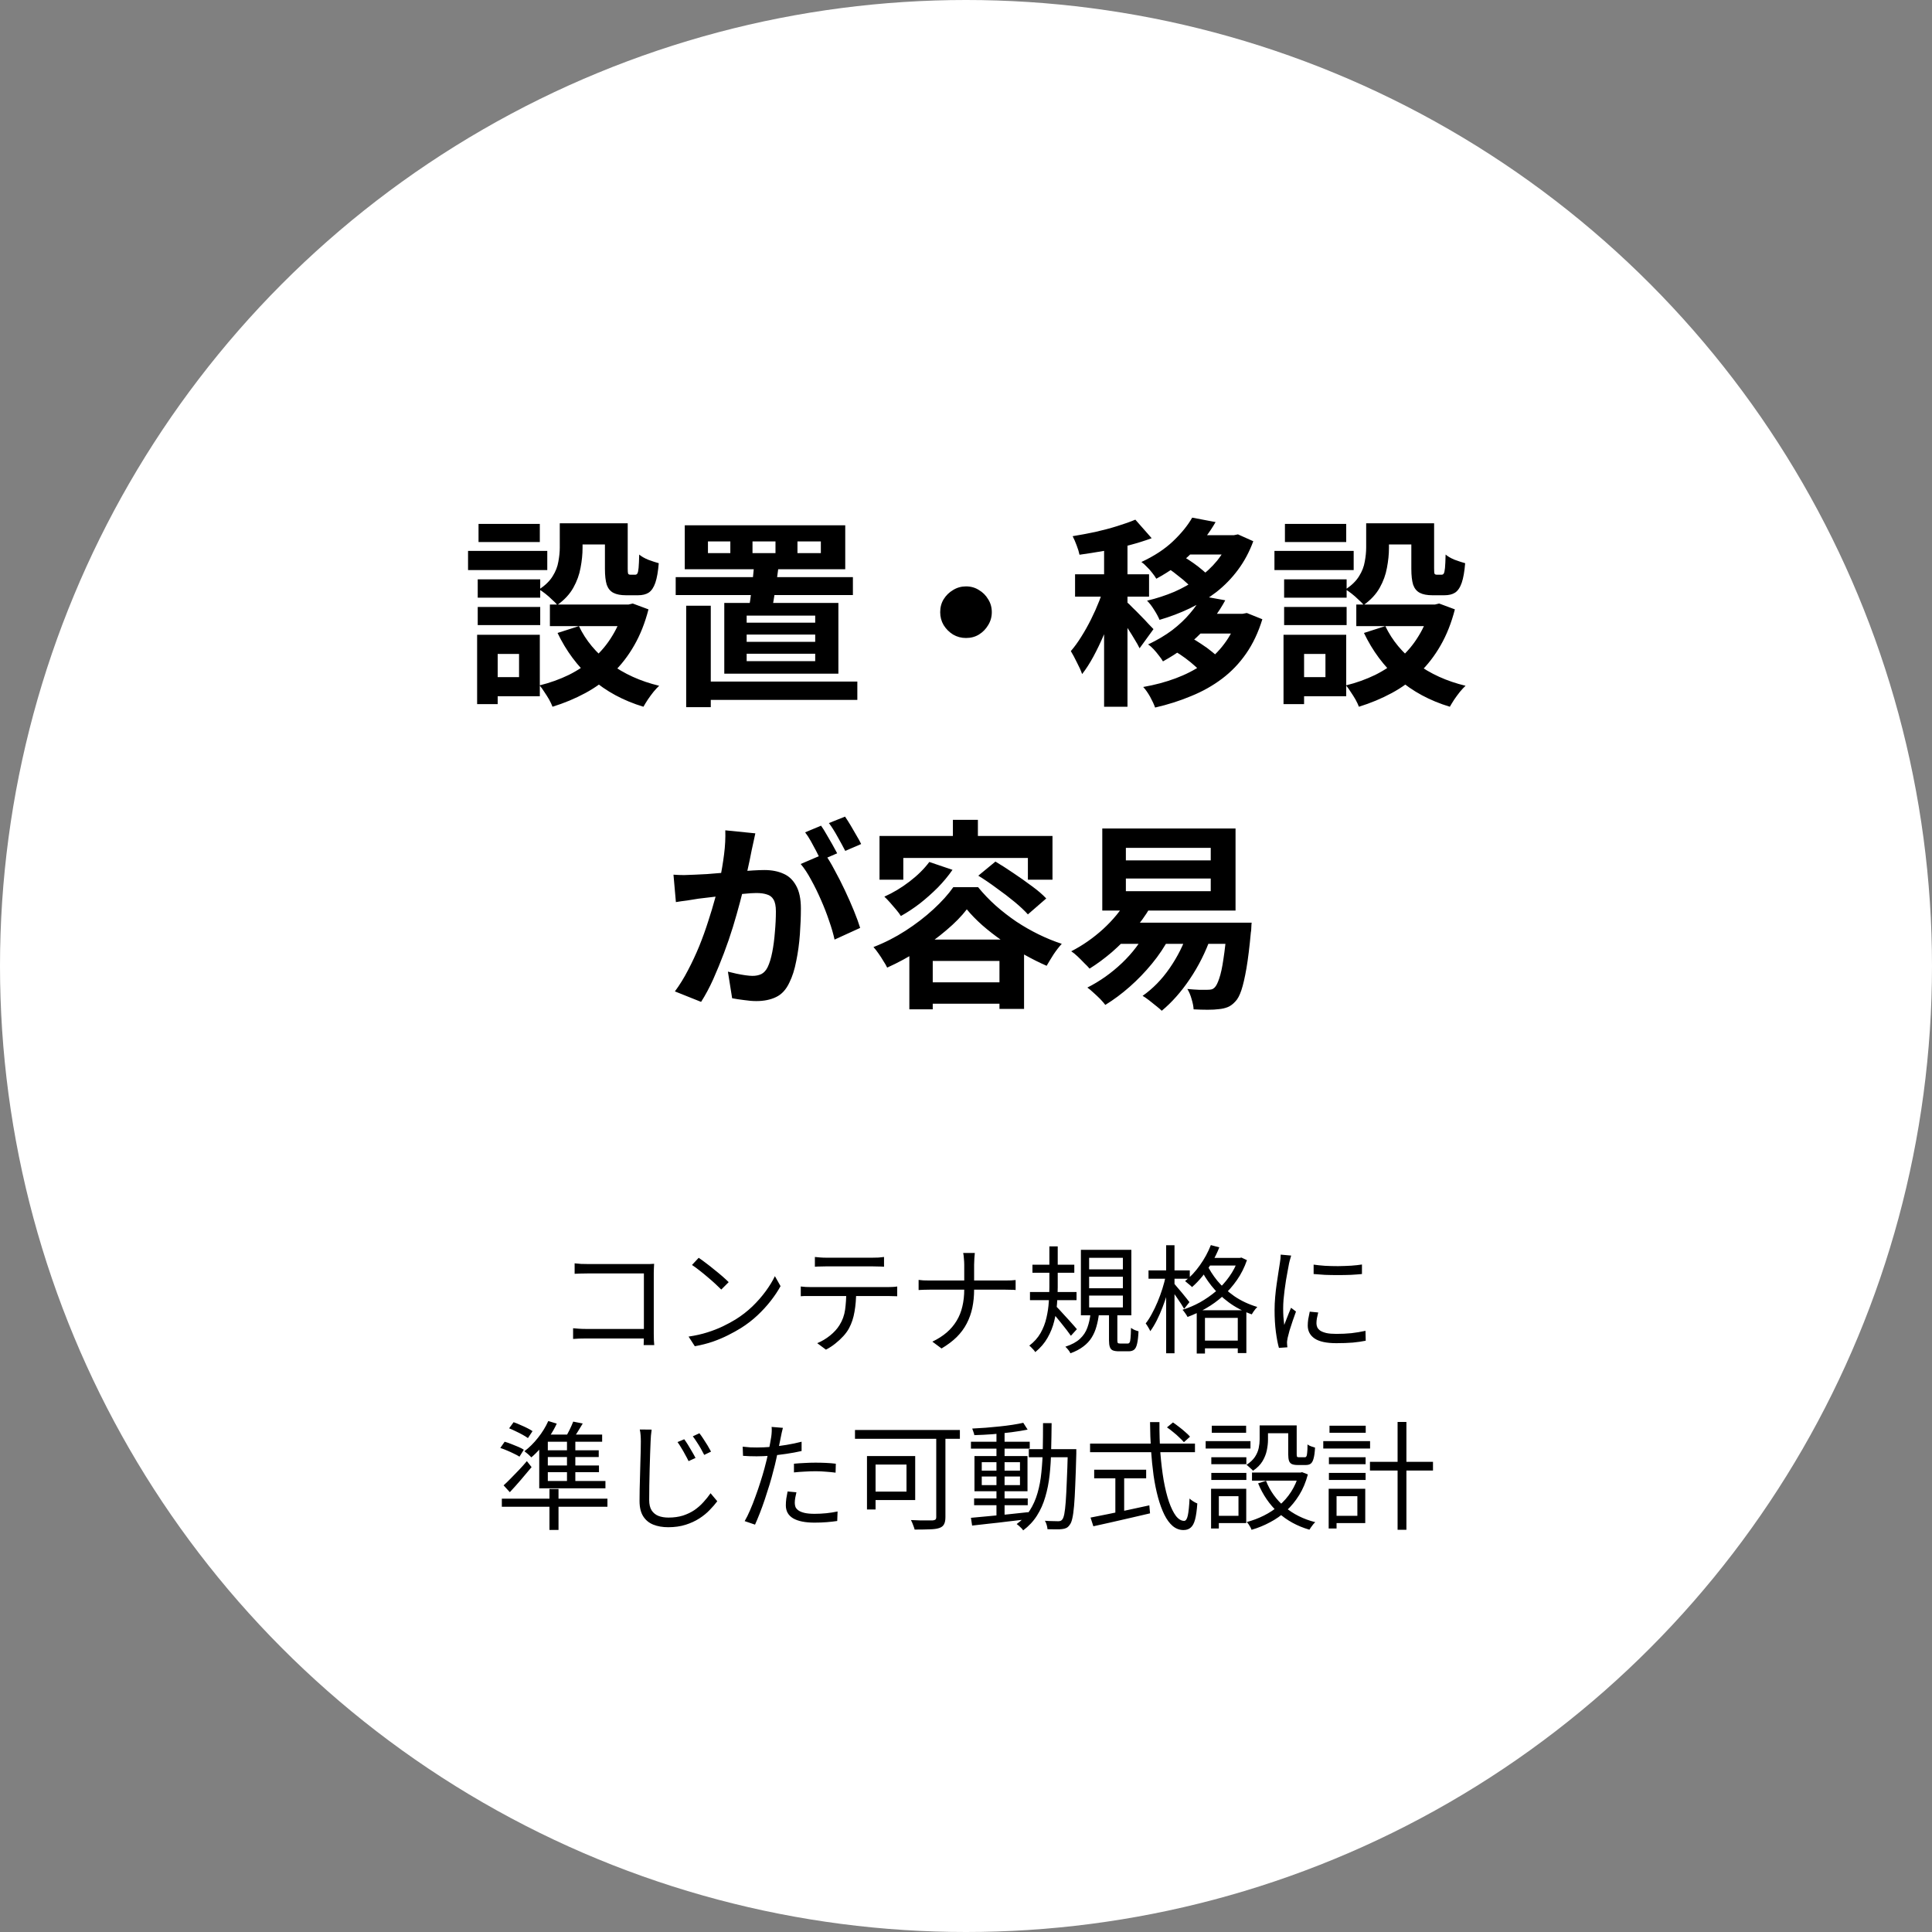
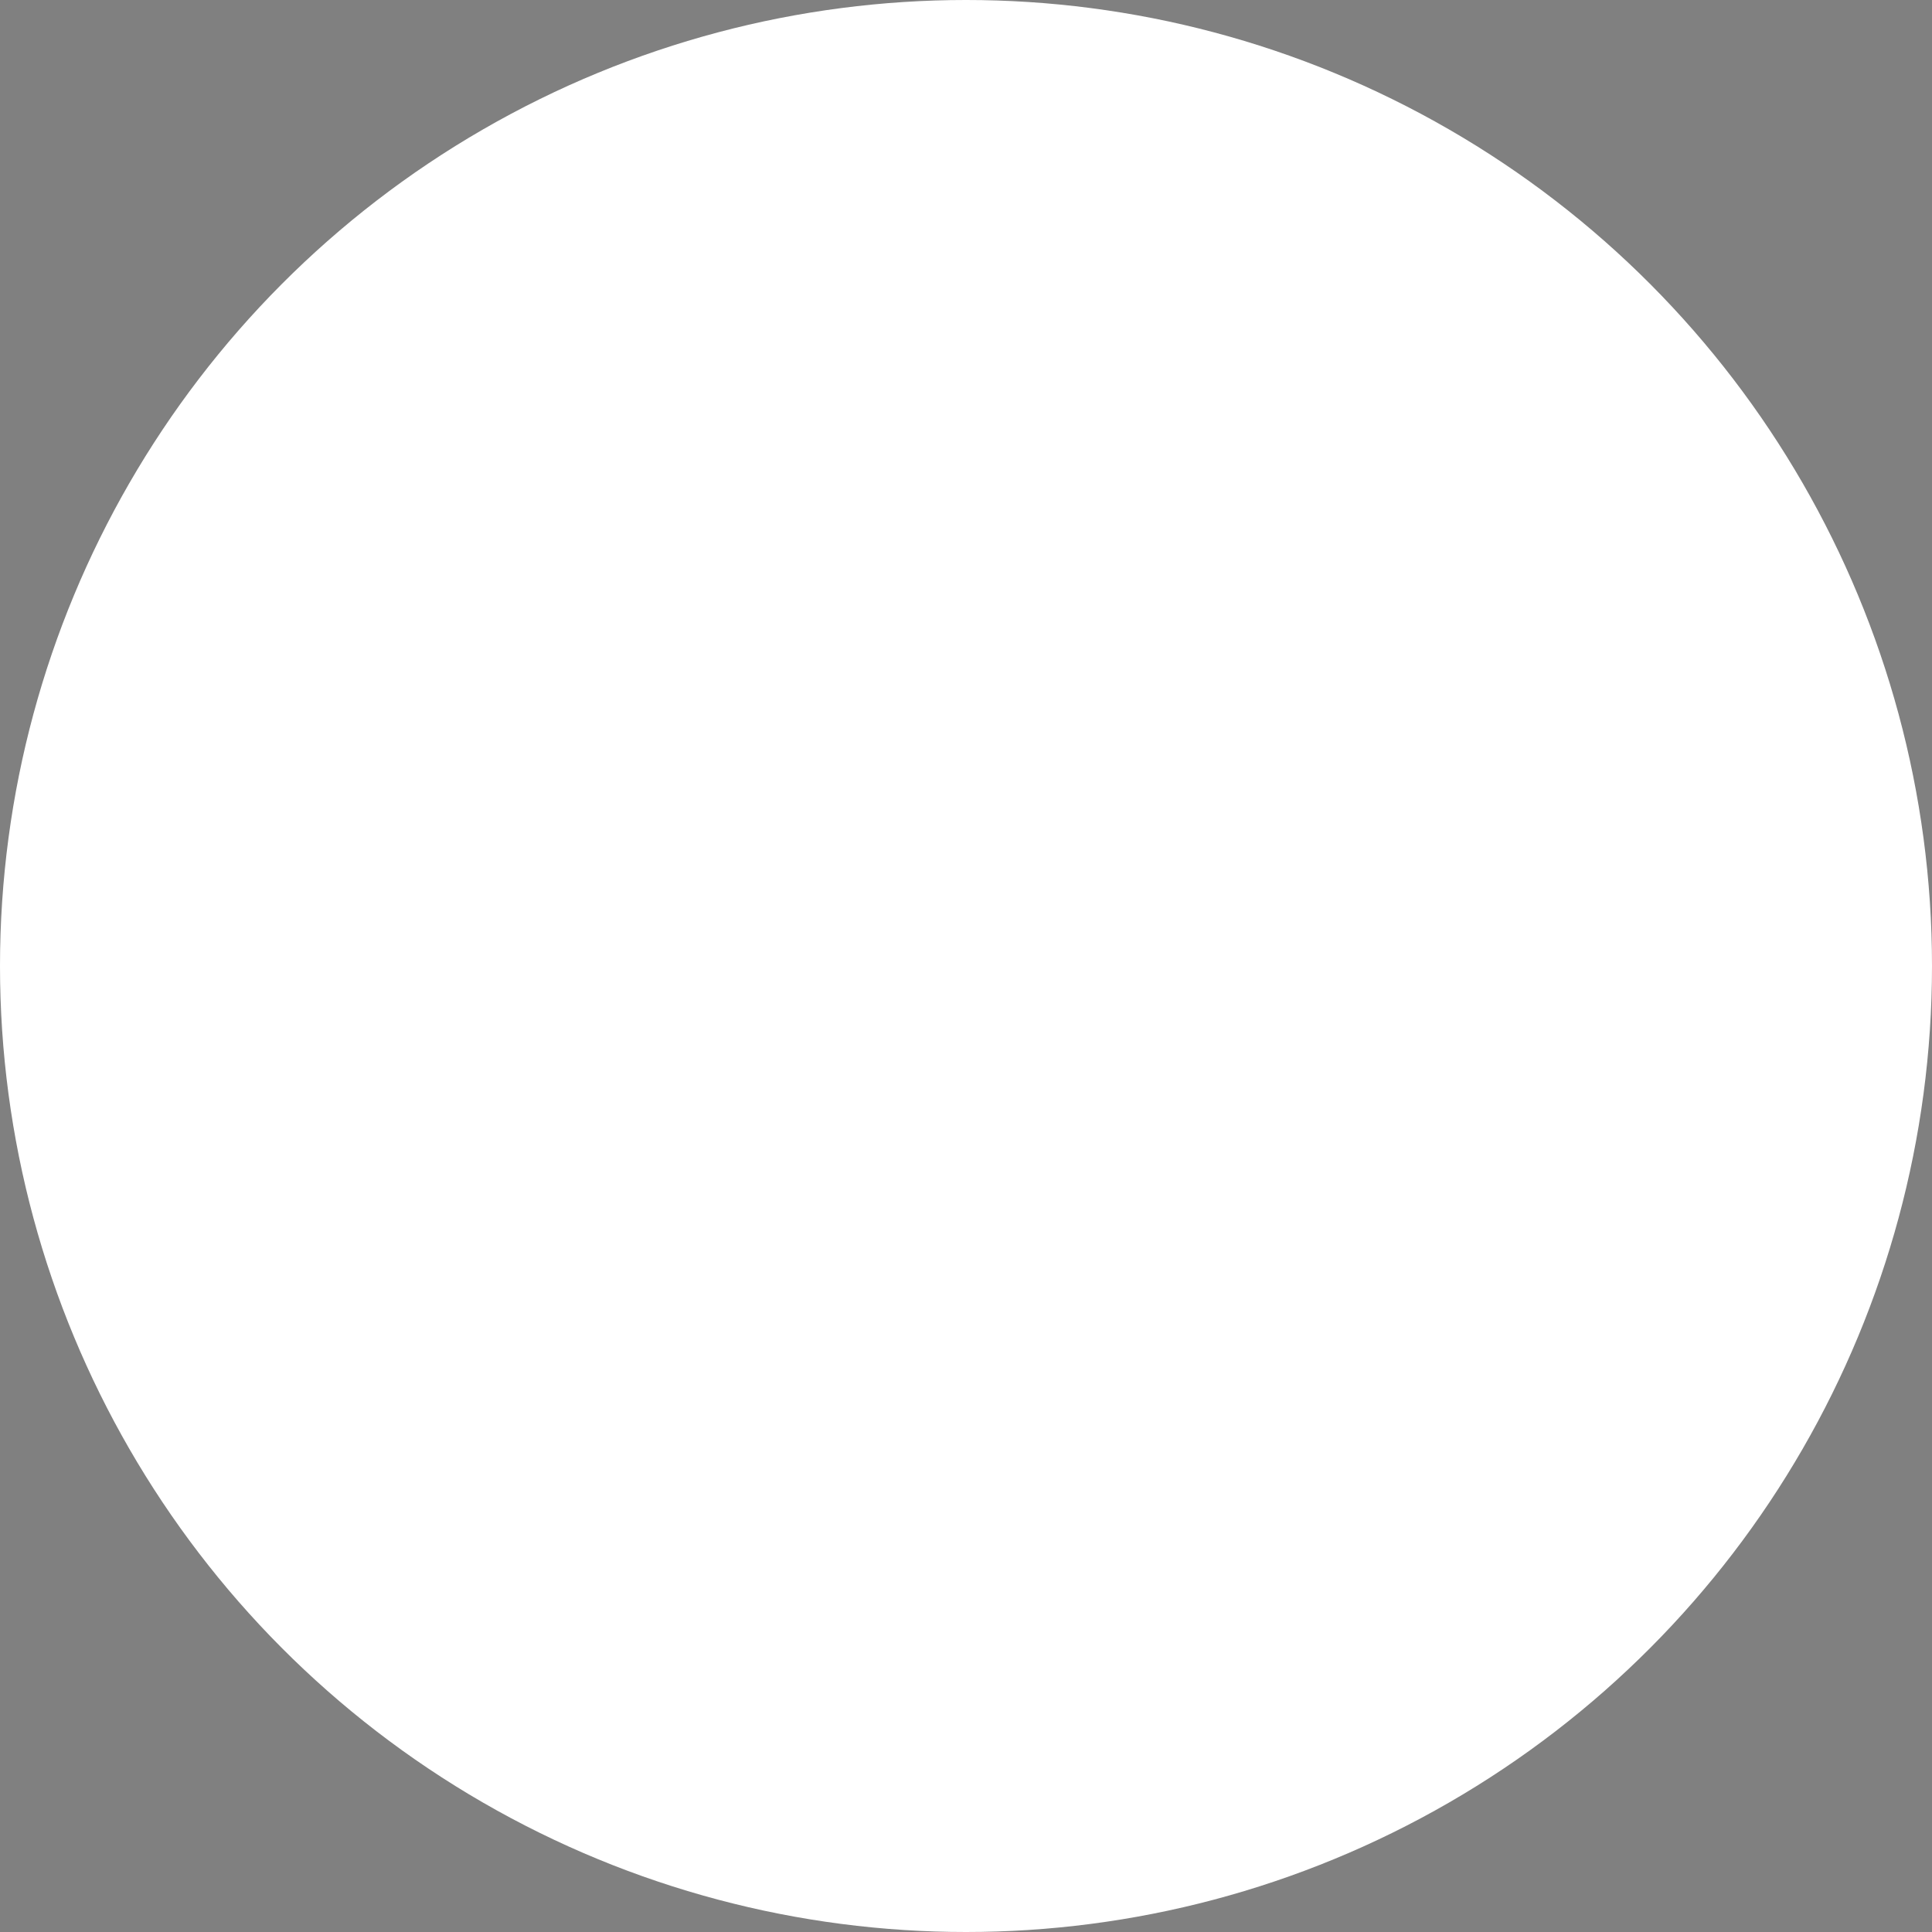
<svg xmlns="http://www.w3.org/2000/svg" width="230" height="230" viewBox="0 0 230 230" fill="none">
  <rect x="0" y="0" width="230" height="230" fill="#808080" stroke="none" />
  <circle cx="115" cy="115" r="115" fill="white" />
-   <path d="M66.64 62.296H69.352V65.224C69.352 65.976 69.272 66.768 69.112 67.6C68.968 68.416 68.68 69.208 68.248 69.976C67.816 70.744 67.184 71.424 66.352 72.016C66.208 71.84 66 71.632 65.728 71.392C65.472 71.136 65.2 70.896 64.912 70.672C64.624 70.448 64.384 70.28 64.192 70.168C64.928 69.672 65.464 69.144 65.8 68.584C66.152 68.024 66.376 67.448 66.472 66.856C66.584 66.264 66.64 65.704 66.64 65.176V62.296ZM72.016 62.296H74.728V67.696C74.728 68.016 74.744 68.216 74.776 68.296C74.824 68.376 74.912 68.416 75.04 68.416C75.072 68.416 75.128 68.416 75.208 68.416C75.288 68.416 75.368 68.416 75.448 68.416C75.544 68.416 75.608 68.416 75.64 68.416C75.736 68.416 75.816 68.368 75.88 68.272C75.944 68.16 75.992 67.936 76.024 67.6C76.056 67.248 76.08 66.72 76.096 66.016C76.352 66.24 76.712 66.448 77.176 66.64C77.656 66.816 78.072 66.952 78.424 67.048C78.344 68.04 78.208 68.816 78.016 69.376C77.824 69.936 77.56 70.328 77.224 70.552C76.904 70.76 76.48 70.864 75.952 70.864C75.824 70.864 75.672 70.864 75.496 70.864C75.32 70.864 75.144 70.864 74.968 70.864C74.808 70.864 74.664 70.864 74.536 70.864C73.896 70.864 73.392 70.768 73.024 70.576C72.656 70.384 72.392 70.064 72.232 69.616C72.088 69.152 72.016 68.52 72.016 67.72V62.296ZM68.92 74.536C69.736 76.248 70.968 77.728 72.616 78.976C74.264 80.208 76.216 81.096 78.472 81.64C78.264 81.832 78.04 82.072 77.8 82.36C77.56 82.664 77.336 82.968 77.128 83.272C76.92 83.592 76.744 83.88 76.6 84.136C74.216 83.416 72.168 82.312 70.456 80.824C68.76 79.32 67.4 77.496 66.376 75.352L68.92 74.536ZM74.272 71.968H74.824L75.328 71.848L77.2 72.544C76.784 74.16 76.216 75.592 75.496 76.84C74.792 78.072 73.952 79.16 72.976 80.104C72 81.048 70.904 81.848 69.688 82.504C68.472 83.16 67.168 83.704 65.776 84.136C65.68 83.88 65.544 83.592 65.368 83.272C65.192 82.968 65 82.664 64.792 82.36C64.6 82.056 64.416 81.8 64.24 81.592C65.472 81.288 66.632 80.872 67.72 80.344C68.808 79.8 69.784 79.144 70.648 78.376C71.528 77.608 72.272 76.72 72.88 75.712C73.504 74.704 73.968 73.6 74.272 72.4V71.968ZM65.464 71.968H75.4V74.536H65.464V71.968ZM67.72 62.296H73.504V64.816H67.72V62.296ZM56.872 68.968H64.312V71.152H56.872V68.968ZM56.968 62.368H64.264V64.528H56.968V62.368ZM56.872 72.256H64.312V74.416H56.872V72.256ZM55.72 65.584H65.152V67.864H55.72V65.584ZM58.192 75.568H64.264V82.888H58.192V80.608H61.792V77.848H58.192V75.568ZM56.8 75.568H59.248V83.824H56.8V75.568ZM94.936 64.456V65.848H97.72V64.456H94.936ZM89.584 64.456V65.848H92.32V64.456H89.584ZM84.28 64.456V65.848H86.944V64.456H84.28ZM81.52 62.536H100.624V67.768H81.52V62.536ZM80.44 68.704H101.536V70.84H80.44V68.704ZM82.864 81.136H102.064V83.32H82.864V81.136ZM81.688 72.112H84.616V84.184H81.688V72.112ZM88.888 75.544V76.408H97.048V75.544H88.888ZM88.888 77.824V78.712H97.048V77.824H88.888ZM88.888 73.288V74.128H97.048V73.288H88.888ZM86.224 71.776H99.808V80.2H86.224V71.776ZM89.776 67.312L92.68 67.48C92.568 68.344 92.44 69.256 92.296 70.216C92.152 71.16 92.016 71.96 91.888 72.616H89.104C89.248 71.912 89.376 71.072 89.488 70.096C89.6 69.104 89.696 68.176 89.776 67.312ZM115 69.808C115.576 69.808 116.088 69.952 116.536 70.24C117 70.512 117.368 70.88 117.64 71.344C117.928 71.792 118.072 72.304 118.072 72.88C118.072 73.44 117.928 73.952 117.64 74.416C117.368 74.88 117 75.256 116.536 75.544C116.088 75.816 115.576 75.952 115 75.952C114.44 75.952 113.928 75.816 113.464 75.544C113 75.256 112.624 74.88 112.336 74.416C112.064 73.952 111.928 73.44 111.928 72.88C111.928 72.304 112.064 71.792 112.336 71.344C112.624 70.88 113 70.512 113.464 70.24C113.928 69.952 114.44 69.808 115 69.808ZM141.928 61.624L144.712 62.152C143.96 63.464 143.016 64.688 141.88 65.824C140.744 66.96 139.336 67.984 137.656 68.896C137.528 68.672 137.36 68.432 137.152 68.176C136.96 67.92 136.744 67.68 136.504 67.456C136.28 67.216 136.072 67.032 135.88 66.904C137.4 66.2 138.656 65.376 139.648 64.432C140.64 63.488 141.4 62.552 141.928 61.624ZM141.952 63.712H147.424V66.016H140.32L141.952 63.712ZM146.392 63.712H146.896L147.376 63.616L149.2 64.432C148.736 65.696 148.128 66.832 147.376 67.84C146.64 68.832 145.784 69.712 144.808 70.48C143.832 71.232 142.776 71.88 141.64 72.424C140.504 72.968 139.304 73.424 138.04 73.792C137.896 73.44 137.68 73.04 137.392 72.592C137.104 72.128 136.824 71.768 136.552 71.512C137.688 71.24 138.768 70.888 139.792 70.456C140.816 70.008 141.76 69.472 142.624 68.848C143.504 68.224 144.264 67.52 144.904 66.736C145.544 65.936 146.04 65.064 146.392 64.12V63.712ZM139.192 67.744L140.992 66.328C141.344 66.536 141.712 66.776 142.096 67.048C142.48 67.32 142.84 67.6 143.176 67.888C143.512 68.16 143.792 68.424 144.016 68.68L142.12 70.24C141.928 70 141.664 69.736 141.328 69.448C141.008 69.144 140.656 68.848 140.272 68.56C139.904 68.256 139.544 67.984 139.192 67.744ZM143.08 70.96L145.864 71.464C145.112 72.856 144.136 74.168 142.936 75.4C141.736 76.632 140.24 77.744 138.448 78.736C138.32 78.512 138.152 78.272 137.944 78.016C137.752 77.76 137.544 77.512 137.32 77.272C137.096 77.032 136.88 76.848 136.672 76.72C137.76 76.208 138.72 75.64 139.552 75.016C140.384 74.376 141.088 73.712 141.664 73.024C142.256 72.336 142.728 71.648 143.08 70.96ZM143.176 73.072H148.312V75.424H141.544L143.176 73.072ZM147.352 73.072H147.928L148.432 72.976L150.28 73.72C149.8 75.288 149.152 76.656 148.336 77.824C147.536 78.976 146.584 79.968 145.48 80.8C144.376 81.632 143.152 82.32 141.808 82.864C140.48 83.424 139.048 83.88 137.512 84.232C137.384 83.864 137.184 83.432 136.912 82.936C136.64 82.456 136.368 82.072 136.096 81.784C137.472 81.544 138.76 81.2 139.96 80.752C141.16 80.304 142.248 79.744 143.224 79.072C144.216 78.384 145.056 77.576 145.744 76.648C146.448 75.72 146.984 74.664 147.352 73.48V73.072ZM139.84 77.512L141.76 75.904C142.176 76.128 142.608 76.392 143.056 76.696C143.504 76.984 143.92 77.288 144.304 77.608C144.688 77.912 145 78.208 145.24 78.496L143.2 80.224C142.976 79.952 142.68 79.656 142.312 79.336C141.944 79 141.544 78.672 141.112 78.352C140.68 78.032 140.256 77.752 139.84 77.512ZM131.44 63.856H134.224V84.136H131.44V63.856ZM127.984 68.368H136.792V71.032H127.984V68.368ZM131.584 69.448L133.264 70.168C133.04 71.032 132.768 71.928 132.448 72.856C132.128 73.784 131.776 74.704 131.392 75.616C131.008 76.512 130.6 77.36 130.168 78.16C129.736 78.96 129.288 79.656 128.824 80.248C128.68 79.832 128.472 79.368 128.2 78.856C127.944 78.328 127.704 77.88 127.48 77.512C127.896 77.032 128.304 76.472 128.704 75.832C129.12 75.176 129.512 74.48 129.88 73.744C130.248 73.008 130.576 72.272 130.864 71.536C131.152 70.8 131.392 70.104 131.584 69.448ZM135.16 61.864L137.104 64.072C136.288 64.376 135.392 64.656 134.416 64.912C133.44 65.168 132.44 65.392 131.416 65.584C130.408 65.76 129.44 65.912 128.512 66.04C128.448 65.72 128.336 65.352 128.176 64.936C128.016 64.504 127.856 64.136 127.696 63.832C128.576 63.688 129.472 63.52 130.384 63.328C131.312 63.12 132.184 62.888 133 62.632C133.832 62.376 134.552 62.12 135.16 61.864ZM134.176 71.704C134.32 71.816 134.536 72.024 134.824 72.328C135.128 72.616 135.448 72.936 135.784 73.288C136.136 73.64 136.448 73.968 136.72 74.272C136.992 74.56 137.192 74.768 137.32 74.896L135.664 77.176C135.52 76.872 135.328 76.528 135.088 76.144C134.864 75.76 134.616 75.36 134.344 74.944C134.088 74.528 133.832 74.136 133.576 73.768C133.32 73.384 133.096 73.072 132.904 72.832L134.176 71.704ZM162.64 62.296H165.352V65.224C165.352 65.976 165.272 66.768 165.112 67.6C164.968 68.416 164.68 69.208 164.248 69.976C163.816 70.744 163.184 71.424 162.352 72.016C162.208 71.84 162 71.632 161.728 71.392C161.472 71.136 161.2 70.896 160.912 70.672C160.624 70.448 160.384 70.28 160.192 70.168C160.928 69.672 161.464 69.144 161.8 68.584C162.152 68.024 162.376 67.448 162.472 66.856C162.584 66.264 162.64 65.704 162.64 65.176V62.296ZM168.016 62.296H170.728V67.696C170.728 68.016 170.744 68.216 170.776 68.296C170.824 68.376 170.912 68.416 171.04 68.416C171.072 68.416 171.128 68.416 171.208 68.416C171.288 68.416 171.368 68.416 171.448 68.416C171.544 68.416 171.608 68.416 171.64 68.416C171.736 68.416 171.816 68.368 171.88 68.272C171.944 68.16 171.992 67.936 172.024 67.6C172.056 67.248 172.08 66.72 172.096 66.016C172.352 66.24 172.712 66.448 173.176 66.64C173.656 66.816 174.072 66.952 174.424 67.048C174.344 68.04 174.208 68.816 174.016 69.376C173.824 69.936 173.56 70.328 173.224 70.552C172.904 70.76 172.48 70.864 171.952 70.864C171.824 70.864 171.672 70.864 171.496 70.864C171.32 70.864 171.144 70.864 170.968 70.864C170.808 70.864 170.664 70.864 170.536 70.864C169.896 70.864 169.392 70.768 169.024 70.576C168.656 70.384 168.392 70.064 168.232 69.616C168.088 69.152 168.016 68.52 168.016 67.72V62.296ZM164.92 74.536C165.736 76.248 166.968 77.728 168.616 78.976C170.264 80.208 172.216 81.096 174.472 81.64C174.264 81.832 174.04 82.072 173.8 82.36C173.56 82.664 173.336 82.968 173.128 83.272C172.92 83.592 172.744 83.88 172.6 84.136C170.216 83.416 168.168 82.312 166.456 80.824C164.76 79.32 163.4 77.496 162.376 75.352L164.92 74.536ZM170.272 71.968H170.824L171.328 71.848L173.2 72.544C172.784 74.16 172.216 75.592 171.496 76.84C170.792 78.072 169.952 79.16 168.976 80.104C168 81.048 166.904 81.848 165.688 82.504C164.472 83.16 163.168 83.704 161.776 84.136C161.68 83.88 161.544 83.592 161.368 83.272C161.192 82.968 161 82.664 160.792 82.36C160.6 82.056 160.416 81.8 160.24 81.592C161.472 81.288 162.632 80.872 163.72 80.344C164.808 79.8 165.784 79.144 166.648 78.376C167.528 77.608 168.272 76.72 168.88 75.712C169.504 74.704 169.968 73.6 170.272 72.4V71.968ZM161.464 71.968H171.4V74.536H161.464V71.968ZM163.72 62.296H169.504V64.816H163.72V62.296ZM152.872 68.968H160.312V71.152H152.872V68.968ZM152.968 62.368H160.264V64.528H152.968V62.368ZM152.872 72.256H160.312V74.416H152.872V72.256ZM151.72 65.584H161.152V67.864H151.72V65.584ZM154.192 75.568H160.264V82.888H154.192V80.608H157.792V77.848H154.192V75.568ZM152.8 75.568H155.248V83.824H152.8V75.568ZM89.92 99.208C89.856 99.512 89.784 99.848 89.704 100.216C89.624 100.568 89.552 100.896 89.488 101.2C89.424 101.552 89.344 101.952 89.248 102.4C89.152 102.832 89.056 103.272 88.96 103.72C88.88 104.152 88.792 104.576 88.696 104.992C88.536 105.68 88.336 106.48 88.096 107.392C87.856 108.304 87.576 109.288 87.256 110.344C86.936 111.384 86.576 112.432 86.176 113.488C85.776 114.544 85.352 115.576 84.904 116.584C84.456 117.576 83.976 118.472 83.464 119.272L80.344 118.024C80.904 117.272 81.424 116.432 81.904 115.504C82.4 114.56 82.848 113.6 83.248 112.624C83.648 111.632 84 110.656 84.304 109.696C84.624 108.72 84.896 107.816 85.12 106.984C85.36 106.152 85.544 105.44 85.672 104.848C85.896 103.76 86.072 102.712 86.2 101.704C86.328 100.696 86.376 99.744 86.344 98.848L89.92 99.208ZM98.176 101.632C98.56 102.16 98.952 102.808 99.352 103.576C99.768 104.328 100.176 105.128 100.576 105.976C100.976 106.824 101.336 107.64 101.656 108.424C101.976 109.208 102.224 109.888 102.4 110.464L99.352 111.856C99.208 111.184 98.992 110.44 98.704 109.624C98.432 108.808 98.112 107.984 97.744 107.152C97.376 106.304 96.984 105.504 96.568 104.752C96.168 104 95.752 103.368 95.32 102.856L98.176 101.632ZM80.176 104.128C80.608 104.16 81.032 104.176 81.448 104.176C81.88 104.16 82.312 104.144 82.744 104.128C83.144 104.112 83.624 104.088 84.184 104.056C84.744 104.008 85.336 103.96 85.96 103.912C86.6 103.864 87.24 103.816 87.88 103.768C88.52 103.704 89.112 103.656 89.656 103.624C90.2 103.592 90.648 103.576 91 103.576C91.864 103.576 92.616 103.72 93.256 104.008C93.896 104.28 94.4 104.752 94.768 105.424C95.152 106.096 95.344 107.008 95.344 108.16C95.344 109.104 95.304 110.128 95.224 111.232C95.144 112.336 95 113.392 94.792 114.4C94.6 115.408 94.328 116.264 93.976 116.968C93.592 117.8 93.064 118.376 92.392 118.696C91.736 119.016 90.952 119.176 90.04 119.176C89.592 119.176 89.104 119.136 88.576 119.056C88.048 118.992 87.576 118.92 87.16 118.84L86.656 115.672C86.96 115.752 87.296 115.832 87.664 115.912C88.048 115.992 88.408 116.056 88.744 116.104C89.096 116.152 89.376 116.176 89.584 116.176C89.984 116.176 90.336 116.104 90.64 115.96C90.944 115.8 91.192 115.528 91.384 115.144C91.608 114.68 91.792 114.08 91.936 113.344C92.08 112.608 92.184 111.816 92.248 110.968C92.328 110.104 92.368 109.28 92.368 108.496C92.368 107.856 92.272 107.384 92.08 107.08C91.904 106.776 91.64 106.576 91.288 106.48C90.952 106.368 90.536 106.312 90.04 106.312C89.672 106.312 89.176 106.344 88.552 106.408C87.928 106.456 87.256 106.52 86.536 106.6C85.832 106.664 85.176 106.736 84.568 106.816C83.96 106.896 83.488 106.952 83.152 106.984C82.8 107.048 82.352 107.12 81.808 107.2C81.28 107.264 80.832 107.328 80.464 107.392L80.176 104.128ZM97.744 98.296C97.952 98.584 98.168 98.928 98.392 99.328C98.632 99.728 98.864 100.128 99.088 100.528C99.312 100.928 99.504 101.28 99.664 101.584L97.72 102.424C97.56 102.088 97.376 101.72 97.168 101.32C96.96 100.92 96.744 100.52 96.52 100.12C96.296 99.72 96.072 99.376 95.848 99.088L97.744 98.296ZM100.6 97.216C100.808 97.52 101.032 97.872 101.272 98.272C101.512 98.672 101.744 99.072 101.968 99.472C102.208 99.872 102.392 100.208 102.52 100.48L100.624 101.296C100.368 100.8 100.064 100.24 99.712 99.616C99.36 98.976 99.016 98.432 98.68 97.984L100.6 97.216ZM110.632 102.616L113.392 103.552C112.896 104.272 112.312 104.976 111.64 105.664C110.968 106.336 110.256 106.968 109.504 107.56C108.752 108.136 108 108.632 107.248 109.048C107.12 108.84 106.936 108.592 106.696 108.304C106.456 108.016 106.208 107.728 105.952 107.44C105.696 107.152 105.472 106.92 105.28 106.744C106.32 106.28 107.32 105.68 108.28 104.944C109.24 104.208 110.024 103.432 110.632 102.616ZM116.464 104.248L118.504 102.568C119.176 102.968 119.888 103.424 120.64 103.936C121.408 104.448 122.144 104.968 122.848 105.496C123.552 106.008 124.12 106.496 124.552 106.96L122.368 108.856C121.968 108.408 121.44 107.912 120.784 107.368C120.128 106.824 119.416 106.28 118.648 105.736C117.896 105.176 117.168 104.68 116.464 104.248ZM115.096 108.256C114.472 109.072 113.656 109.904 112.648 110.752C111.656 111.6 110.552 112.408 109.336 113.176C108.136 113.944 106.896 114.616 105.616 115.192C105.504 114.952 105.352 114.688 105.16 114.4C104.984 114.096 104.792 113.8 104.584 113.512C104.376 113.208 104.176 112.952 103.984 112.744C105.312 112.232 106.584 111.584 107.8 110.8C109.016 110.016 110.12 109.168 111.112 108.256C112.104 107.344 112.896 106.464 113.488 105.616H116.44C117.08 106.4 117.784 107.136 118.552 107.824C119.336 108.512 120.152 109.144 121 109.72C121.848 110.28 122.728 110.784 123.64 111.232C124.552 111.68 125.472 112.056 126.4 112.36C126.064 112.728 125.736 113.152 125.416 113.632C125.112 114.112 124.84 114.56 124.6 114.976C123.752 114.608 122.872 114.168 121.96 113.656C121.064 113.144 120.184 112.592 119.32 112C118.472 111.408 117.68 110.792 116.944 110.152C116.224 109.512 115.608 108.88 115.096 108.256ZM108.256 111.856H121.912V120.112H118.984V114.4H111.04V120.16H108.256V111.856ZM109.552 116.944H120.448V119.488H109.552V116.944ZM113.44 97.6H116.416V101.032H113.44V97.6ZM104.704 99.52H125.296V104.728H122.368V102.136H107.536V104.728H104.704V99.52ZM134.032 104.584V106.096H144.136V104.584H134.032ZM134.032 100.936V102.424H144.136V100.936H134.032ZM131.224 98.632H147.088V108.4H131.224V98.632ZM132.688 109.84H146.752V112.36H132.688V109.84ZM146.08 109.84H149.008C149.008 109.84 149 109.912 148.984 110.056C148.984 110.184 148.976 110.344 148.96 110.536C148.96 110.712 148.944 110.864 148.912 110.992C148.752 112.736 148.576 114.168 148.384 115.288C148.192 116.392 147.992 117.256 147.784 117.88C147.576 118.504 147.336 118.952 147.064 119.224C146.776 119.544 146.472 119.768 146.152 119.896C145.832 120.024 145.48 120.104 145.096 120.136C144.76 120.184 144.32 120.208 143.776 120.208C143.248 120.208 142.688 120.192 142.096 120.16C142.08 119.808 142 119.4 141.856 118.936C141.728 118.472 141.56 118.072 141.352 117.736C141.848 117.784 142.312 117.816 142.744 117.832C143.192 117.832 143.52 117.832 143.728 117.832C143.936 117.832 144.104 117.816 144.232 117.784C144.36 117.752 144.488 117.672 144.616 117.544C144.792 117.368 144.968 117.016 145.144 116.488C145.336 115.944 145.504 115.168 145.648 114.16C145.808 113.152 145.952 111.848 146.08 110.248V109.84ZM134.176 107.128L136.936 108.016C136.36 109.008 135.672 109.952 134.872 110.848C134.088 111.744 133.256 112.576 132.376 113.344C131.496 114.096 130.608 114.752 129.712 115.312C129.552 115.12 129.336 114.896 129.064 114.64C128.808 114.368 128.544 114.104 128.272 113.848C128 113.592 127.752 113.392 127.528 113.248C128.872 112.56 130.136 111.68 131.32 110.608C132.504 109.52 133.456 108.36 134.176 107.128ZM136.528 110.728L139.24 111.568C138.664 112.672 137.96 113.728 137.128 114.736C136.312 115.728 135.432 116.64 134.488 117.472C133.544 118.304 132.576 119.024 131.584 119.632C131.44 119.44 131.24 119.208 130.984 118.936C130.728 118.68 130.456 118.424 130.168 118.168C129.896 117.912 129.656 117.712 129.448 117.568C130.936 116.816 132.304 115.848 133.552 114.664C134.816 113.464 135.808 112.152 136.528 110.728ZM141.424 110.896L144.16 111.544C143.52 113.352 142.68 115.024 141.64 116.56C140.616 118.08 139.504 119.336 138.304 120.328C138.144 120.168 137.92 119.976 137.632 119.752C137.36 119.528 137.08 119.304 136.792 119.08C136.504 118.856 136.248 118.68 136.024 118.552C137.24 117.704 138.312 116.608 139.24 115.264C140.184 113.904 140.912 112.448 141.424 110.896ZM68.408 150.396C68.641 150.424 68.898 150.447 69.178 150.466C69.458 150.475 69.71 150.48 69.934 150.48H76.836C77.004 150.48 77.181 150.48 77.368 150.48C77.564 150.471 77.732 150.461 77.872 150.452C77.863 150.611 77.853 150.793 77.844 150.998C77.835 151.194 77.83 151.376 77.83 151.544V158.768C77.83 159.02 77.835 159.281 77.844 159.552C77.863 159.823 77.877 160.014 77.886 160.126H76.626C76.635 160.014 76.64 159.846 76.64 159.622C76.649 159.389 76.654 159.146 76.654 158.894V151.6H69.948C69.687 151.6 69.402 151.605 69.094 151.614C68.795 151.623 68.567 151.633 68.408 151.642V150.396ZM68.226 158.124C68.403 158.143 68.632 158.161 68.912 158.18C69.201 158.199 69.491 158.208 69.78 158.208H77.284V159.342H69.808C69.528 159.342 69.239 159.347 68.94 159.356C68.651 159.365 68.413 159.379 68.226 159.398V158.124ZM83.178 149.738C83.43 149.906 83.719 150.116 84.046 150.368C84.373 150.611 84.704 150.872 85.04 151.152C85.385 151.423 85.707 151.689 86.006 151.95C86.305 152.211 86.552 152.44 86.748 152.636L85.866 153.518C85.689 153.341 85.46 153.121 85.18 152.86C84.9 152.599 84.592 152.328 84.256 152.048C83.92 151.759 83.589 151.488 83.262 151.236C82.935 150.975 82.641 150.76 82.38 150.592L83.178 149.738ZM81.974 159.118C82.795 158.997 83.542 158.829 84.214 158.614C84.895 158.399 85.516 158.157 86.076 157.886C86.636 157.615 87.135 157.345 87.574 157.074C88.293 156.626 88.955 156.113 89.562 155.534C90.169 154.946 90.701 154.339 91.158 153.714C91.615 153.089 91.979 152.491 92.25 151.922L92.922 153.112C92.605 153.691 92.213 154.279 91.746 154.876C91.279 155.473 90.752 156.047 90.164 156.598C89.576 157.149 88.927 157.648 88.218 158.096C87.751 158.385 87.238 158.67 86.678 158.95C86.127 159.23 85.521 159.487 84.858 159.72C84.205 159.944 83.491 160.126 82.716 160.266L81.974 159.118ZM97.01 149.64C97.206 149.659 97.407 149.677 97.612 149.696C97.827 149.715 98.046 149.724 98.27 149.724C98.438 149.724 98.709 149.724 99.082 149.724C99.465 149.724 99.899 149.724 100.384 149.724C100.869 149.724 101.355 149.724 101.84 149.724C102.325 149.724 102.755 149.724 103.128 149.724C103.511 149.724 103.781 149.724 103.94 149.724C104.136 149.724 104.351 149.719 104.584 149.71C104.827 149.691 105.046 149.668 105.242 149.64V150.802C105.037 150.783 104.817 150.774 104.584 150.774C104.36 150.765 104.145 150.76 103.94 150.76C103.781 150.76 103.515 150.76 103.142 150.76C102.769 150.76 102.339 150.76 101.854 150.76C101.369 150.76 100.883 150.76 100.398 150.76C99.913 150.76 99.479 150.76 99.096 150.76C98.713 150.76 98.443 150.76 98.284 150.76C98.06 150.76 97.836 150.765 97.612 150.774C97.388 150.774 97.187 150.783 97.01 150.802V149.64ZM95.33 153.154C95.526 153.173 95.722 153.191 95.918 153.21C96.123 153.219 96.333 153.224 96.548 153.224C96.669 153.224 96.907 153.224 97.262 153.224C97.626 153.224 98.065 153.224 98.578 153.224C99.101 153.224 99.661 153.224 100.258 153.224C100.855 153.224 101.453 153.224 102.05 153.224C102.647 153.224 103.203 153.224 103.716 153.224C104.229 153.224 104.663 153.224 105.018 153.224C105.382 153.224 105.615 153.224 105.718 153.224C105.867 153.224 106.045 153.219 106.25 153.21C106.455 153.201 106.642 153.182 106.81 153.154V154.316C106.661 154.307 106.483 154.302 106.278 154.302C106.082 154.293 105.895 154.288 105.718 154.288C105.615 154.288 105.382 154.288 105.018 154.288C104.663 154.288 104.229 154.288 103.716 154.288C103.203 154.288 102.647 154.288 102.05 154.288C101.453 154.288 100.855 154.288 100.258 154.288C99.661 154.288 99.101 154.288 98.578 154.288C98.065 154.288 97.626 154.288 97.262 154.288C96.907 154.288 96.669 154.288 96.548 154.288C96.343 154.288 96.137 154.288 95.932 154.288C95.727 154.288 95.526 154.297 95.33 154.316V153.154ZM101.924 153.728C101.924 154.605 101.859 155.413 101.728 156.15C101.607 156.878 101.392 157.531 101.084 158.11C100.916 158.427 100.687 158.745 100.398 159.062C100.118 159.37 99.801 159.664 99.446 159.944C99.101 160.224 98.727 160.467 98.326 160.672L97.29 159.902C97.831 159.678 98.34 159.375 98.816 158.992C99.292 158.609 99.665 158.199 99.936 157.76C100.291 157.2 100.515 156.584 100.608 155.912C100.701 155.231 100.748 154.503 100.748 153.728H101.924ZM114.79 150.55C114.79 150.335 114.776 150.088 114.748 149.808C114.729 149.519 114.701 149.304 114.664 149.164H116.05C116.031 149.304 116.013 149.523 115.994 149.822C115.975 150.111 115.966 150.359 115.966 150.564C115.966 150.825 115.966 151.133 115.966 151.488C115.966 151.833 115.966 152.188 115.966 152.552C115.966 152.907 115.966 153.229 115.966 153.518C115.966 154.283 115.896 155.002 115.756 155.674C115.616 156.346 115.392 156.976 115.084 157.564C114.785 158.143 114.389 158.679 113.894 159.174C113.399 159.659 112.797 160.112 112.088 160.532L110.996 159.72C111.659 159.403 112.228 159.039 112.704 158.628C113.18 158.217 113.572 157.755 113.88 157.242C114.197 156.719 114.426 156.15 114.566 155.534C114.715 154.909 114.79 154.237 114.79 153.518C114.79 153.229 114.79 152.907 114.79 152.552C114.79 152.197 114.79 151.843 114.79 151.488C114.79 151.133 114.79 150.821 114.79 150.55ZM109.358 152.37C109.507 152.389 109.699 152.407 109.932 152.426C110.175 152.435 110.417 152.44 110.66 152.44C110.763 152.44 110.987 152.44 111.332 152.44C111.687 152.44 112.121 152.44 112.634 152.44C113.147 152.44 113.698 152.44 114.286 152.44C114.883 152.44 115.476 152.44 116.064 152.44C116.661 152.44 117.217 152.44 117.73 152.44C118.243 152.44 118.673 152.44 119.018 152.44C119.363 152.44 119.587 152.44 119.69 152.44C119.923 152.44 120.157 152.435 120.39 152.426C120.623 152.407 120.796 152.393 120.908 152.384V153.574C120.796 153.555 120.619 153.546 120.376 153.546C120.133 153.537 119.9 153.532 119.676 153.532C119.573 153.532 119.349 153.532 119.004 153.532C118.659 153.532 118.229 153.532 117.716 153.532C117.212 153.532 116.661 153.532 116.064 153.532C115.476 153.532 114.883 153.532 114.286 153.532C113.698 153.532 113.147 153.532 112.634 153.532C112.13 153.532 111.705 153.532 111.36 153.532C111.015 153.532 110.791 153.532 110.688 153.532C110.427 153.532 110.175 153.537 109.932 153.546C109.699 153.555 109.507 153.565 109.358 153.574V152.37ZM122.91 150.564H127.894V151.516H122.91V150.564ZM122.616 153.812H128.16V154.778H122.616V153.812ZM124.926 148.38H125.92V153.224C125.92 153.84 125.892 154.498 125.836 155.198C125.789 155.889 125.677 156.584 125.5 157.284C125.332 157.975 125.066 158.637 124.702 159.272C124.347 159.897 123.862 160.462 123.246 160.966C123.199 160.882 123.134 160.793 123.05 160.7C122.966 160.607 122.877 160.513 122.784 160.42C122.7 160.327 122.616 160.252 122.532 160.196C123.101 159.767 123.549 159.267 123.876 158.698C124.203 158.119 124.436 157.513 124.576 156.878C124.725 156.243 124.819 155.613 124.856 154.988C124.903 154.363 124.926 153.775 124.926 153.224V148.38ZM125.696 155.478C125.789 155.562 125.92 155.697 126.088 155.884C126.265 156.071 126.457 156.281 126.662 156.514C126.877 156.738 127.087 156.967 127.292 157.2C127.507 157.433 127.693 157.643 127.852 157.83C128.02 158.017 128.137 158.152 128.202 158.236L127.488 159.02C127.367 158.843 127.199 158.614 126.984 158.334C126.769 158.054 126.541 157.765 126.298 157.466C126.055 157.158 125.822 156.873 125.598 156.612C125.374 156.351 125.192 156.145 125.052 155.996L125.696 155.478ZM129.658 151.992V153.364H133.676V151.992H129.658ZM129.658 154.232V155.646H133.676V154.232H129.658ZM129.658 149.738V151.11H133.676V149.738H129.658ZM128.678 148.786H134.684V156.584H128.678V148.786ZM132.024 156.178H133.018V159.566C133.018 159.725 133.037 159.827 133.074 159.874C133.111 159.921 133.205 159.944 133.354 159.944C133.401 159.944 133.485 159.944 133.606 159.944C133.727 159.944 133.849 159.944 133.97 159.944C134.101 159.944 134.194 159.944 134.25 159.944C134.353 159.944 134.427 159.902 134.474 159.818C134.53 159.734 134.567 159.561 134.586 159.3C134.614 159.039 134.633 158.633 134.642 158.082C134.717 158.138 134.805 158.194 134.908 158.25C135.011 158.306 135.118 158.353 135.23 158.39C135.351 158.427 135.454 158.46 135.538 158.488C135.51 159.123 135.454 159.613 135.37 159.958C135.295 160.303 135.179 160.541 135.02 160.672C134.861 160.803 134.642 160.868 134.362 160.868C134.315 160.868 134.236 160.868 134.124 160.868C134.021 160.868 133.909 160.868 133.788 160.868C133.667 160.868 133.55 160.868 133.438 160.868C133.335 160.868 133.261 160.868 133.214 160.868C132.897 160.868 132.649 160.831 132.472 160.756C132.304 160.681 132.187 160.546 132.122 160.35C132.057 160.163 132.024 159.902 132.024 159.566V156.178ZM129.826 156.36H130.834C130.769 156.92 130.666 157.443 130.526 157.928C130.395 158.404 130.204 158.843 129.952 159.244C129.709 159.636 129.383 159.986 128.972 160.294C128.561 160.611 128.048 160.882 127.432 161.106C127.385 160.985 127.297 160.845 127.166 160.686C127.045 160.537 126.933 160.415 126.83 160.322C127.577 160.079 128.155 159.767 128.566 159.384C128.977 159.001 129.271 158.558 129.448 158.054C129.635 157.541 129.761 156.976 129.826 156.36ZM143.742 149.752H147.69V150.662H143.742V149.752ZM142.468 155.982H148.376V161.078H147.354V156.892H143.448V161.134H142.468V155.982ZM142.888 159.594H147.9V160.518H142.888V159.594ZM144.148 148.226L145.156 148.492C144.913 149.117 144.619 149.719 144.274 150.298C143.929 150.877 143.555 151.418 143.154 151.922C142.753 152.417 142.337 152.851 141.908 153.224C141.852 153.159 141.773 153.084 141.67 153C141.567 152.907 141.46 152.818 141.348 152.734C141.245 152.641 141.157 152.566 141.082 152.51C141.726 152.006 142.314 151.376 142.846 150.62C143.387 149.864 143.821 149.066 144.148 148.226ZM147.41 149.752H147.592L147.788 149.71L148.446 150.018C148.147 150.886 147.751 151.675 147.256 152.384C146.761 153.093 146.201 153.733 145.576 154.302C144.951 154.862 144.279 155.347 143.56 155.758C142.841 156.169 142.113 156.509 141.376 156.78C141.311 156.649 141.217 156.5 141.096 156.332C140.984 156.164 140.877 156.029 140.774 155.926C141.474 155.711 142.165 155.417 142.846 155.044C143.527 154.661 144.167 154.218 144.764 153.714C145.361 153.201 145.884 152.627 146.332 151.992C146.789 151.357 147.149 150.667 147.41 149.92V149.752ZM143.658 150.48C143.957 151.133 144.377 151.796 144.918 152.468C145.469 153.131 146.141 153.742 146.934 154.302C147.737 154.853 148.651 155.282 149.678 155.59C149.603 155.665 149.524 155.753 149.44 155.856C149.356 155.959 149.277 156.066 149.202 156.178C149.137 156.281 149.076 156.379 149.02 156.472C147.984 156.108 147.065 155.627 146.262 155.03C145.459 154.433 144.778 153.779 144.218 153.07C143.658 152.361 143.219 151.661 142.902 150.97L143.658 150.48ZM136.728 151.236H141.642V152.23H136.728V151.236ZM138.828 148.24H139.822V161.106H138.828V148.24ZM138.786 151.866L139.458 152.09C139.346 152.65 139.197 153.233 139.01 153.84C138.833 154.437 138.632 155.025 138.408 155.604C138.193 156.173 137.96 156.705 137.708 157.2C137.456 157.695 137.199 158.119 136.938 158.474C136.882 158.334 136.798 158.175 136.686 157.998C136.583 157.821 136.485 157.671 136.392 157.55C136.644 157.233 136.887 156.855 137.12 156.416C137.363 155.977 137.591 155.501 137.806 154.988C138.021 154.475 138.212 153.952 138.38 153.42C138.548 152.888 138.683 152.37 138.786 151.866ZM139.766 152.79C139.85 152.883 139.976 153.033 140.144 153.238C140.321 153.434 140.508 153.653 140.704 153.896C140.9 154.139 141.082 154.363 141.25 154.568C141.418 154.773 141.535 154.923 141.6 155.016L140.97 155.814C140.886 155.665 140.769 155.473 140.62 155.24C140.471 155.007 140.307 154.764 140.13 154.512C139.953 154.251 139.785 154.008 139.626 153.784C139.467 153.56 139.337 153.387 139.234 153.266L139.766 152.79ZM156.384 150.55C156.767 150.606 157.21 150.653 157.714 150.69C158.227 150.718 158.755 150.732 159.296 150.732C159.847 150.723 160.369 150.704 160.864 150.676C161.368 150.639 161.793 150.592 162.138 150.536V151.67C161.765 151.707 161.326 151.74 160.822 151.768C160.327 151.787 159.809 151.796 159.268 151.796C158.736 151.796 158.218 151.787 157.714 151.768C157.21 151.74 156.767 151.707 156.384 151.67V150.55ZM156.93 156.248C156.865 156.5 156.813 156.729 156.776 156.934C156.739 157.139 156.72 157.34 156.72 157.536C156.72 157.695 156.753 157.853 156.818 158.012C156.893 158.161 157.014 158.297 157.182 158.418C157.359 158.53 157.602 158.623 157.91 158.698C158.218 158.763 158.61 158.796 159.086 158.796C159.721 158.796 160.318 158.768 160.878 158.712C161.438 158.647 161.998 158.553 162.558 158.432L162.586 159.608C162.147 159.701 161.634 159.776 161.046 159.832C160.467 159.879 159.814 159.902 159.086 159.902C157.91 159.902 157.047 159.715 156.496 159.342C155.955 158.969 155.684 158.455 155.684 157.802C155.684 157.569 155.703 157.321 155.74 157.06C155.787 156.789 155.847 156.486 155.922 156.15L156.93 156.248ZM153.71 149.472C153.691 149.547 153.663 149.645 153.626 149.766C153.598 149.878 153.565 149.995 153.528 150.116C153.5 150.228 153.477 150.326 153.458 150.41C153.411 150.671 153.355 150.975 153.29 151.32C153.225 151.656 153.159 152.02 153.094 152.412C153.038 152.795 152.982 153.187 152.926 153.588C152.879 153.98 152.837 154.363 152.8 154.736C152.772 155.109 152.758 155.455 152.758 155.772C152.758 156.117 152.767 156.444 152.786 156.752C152.814 157.06 152.847 157.387 152.884 157.732C152.968 157.517 153.057 157.289 153.15 157.046C153.243 156.803 153.337 156.565 153.43 156.332C153.533 156.089 153.621 155.875 153.696 155.688L154.284 156.136C154.163 156.472 154.032 156.841 153.892 157.242C153.752 157.643 153.626 158.031 153.514 158.404C153.411 158.768 153.337 159.057 153.29 159.272C153.271 159.375 153.253 159.487 153.234 159.608C153.215 159.729 153.211 159.827 153.22 159.902C153.229 159.977 153.234 160.056 153.234 160.14C153.243 160.233 153.253 160.317 153.262 160.392L152.254 160.462C152.114 159.967 151.993 159.333 151.89 158.558C151.787 157.774 151.736 156.911 151.736 155.968C151.736 155.455 151.759 154.932 151.806 154.4C151.853 153.859 151.913 153.336 151.988 152.832C152.063 152.319 152.133 151.852 152.198 151.432C152.273 151.003 152.329 150.643 152.366 150.354C152.394 150.186 152.417 150.018 152.436 149.85C152.455 149.673 152.464 149.509 152.464 149.36L153.71 149.472ZM60.61 170.038L61.142 169.31C61.394 169.394 61.66 169.501 61.94 169.632C62.229 169.753 62.505 169.879 62.766 170.01C63.027 170.141 63.237 170.262 63.396 170.374L62.85 171.2C62.682 171.079 62.472 170.948 62.22 170.808C61.968 170.668 61.702 170.533 61.422 170.402C61.142 170.262 60.871 170.141 60.61 170.038ZM59.56 172.376L60.078 171.634C60.339 171.709 60.61 171.802 60.89 171.914C61.179 172.026 61.455 172.138 61.716 172.25C61.977 172.362 62.192 172.474 62.36 172.586L61.842 173.412C61.674 173.3 61.459 173.183 61.198 173.062C60.937 172.931 60.661 172.805 60.372 172.684C60.092 172.563 59.821 172.46 59.56 172.376ZM59.952 176.828C60.204 176.604 60.484 176.333 60.792 176.016C61.109 175.699 61.436 175.363 61.772 175.008C62.108 174.653 62.425 174.299 62.724 173.944L63.284 174.658C62.883 175.143 62.458 175.647 62.01 176.17C61.562 176.693 61.123 177.183 60.694 177.64L59.952 176.828ZM65.412 177.262H66.49V182.134H65.412V177.262ZM59.742 178.41H72.314V179.376H59.742V178.41ZM65.272 169.17L66.28 169.478C66.047 169.991 65.762 170.495 65.426 170.99C65.099 171.485 64.749 171.947 64.376 172.376C64.003 172.805 63.629 173.179 63.256 173.496C63.2 173.431 63.121 173.351 63.018 173.258C62.925 173.165 62.822 173.076 62.71 172.992C62.607 172.899 62.514 172.824 62.43 172.768C62.999 172.339 63.536 171.807 64.04 171.172C64.553 170.528 64.964 169.861 65.272 169.17ZM64.194 171.676L65.216 170.808V176.618H64.194V171.676ZM64.824 170.78H71.684V171.634H64.306L64.824 170.78ZM64.194 176.31H72.076V177.178H64.194V176.31ZM64.614 172.656H71.278V173.454H64.614V172.656ZM64.614 174.462H71.306V175.26H64.614V174.462ZM67.498 171.102H68.492V176.632H67.498V171.102ZM68.24 169.24L69.374 169.464C69.169 169.809 68.959 170.155 68.744 170.5C68.529 170.845 68.329 171.144 68.142 171.396L67.274 171.172C67.451 170.901 67.629 170.584 67.806 170.22C67.983 169.856 68.128 169.529 68.24 169.24ZM81.456 171.34C81.577 171.499 81.722 171.713 81.89 171.984C82.058 172.255 82.221 172.53 82.38 172.81C82.548 173.09 82.688 173.342 82.8 173.566L81.974 173.944C81.853 173.692 81.717 173.435 81.568 173.174C81.428 172.903 81.279 172.642 81.12 172.39C80.971 172.129 80.817 171.891 80.658 171.676L81.456 171.34ZM83.262 170.626C83.393 170.785 83.542 170.995 83.71 171.256C83.887 171.517 84.06 171.788 84.228 172.068C84.396 172.348 84.536 172.595 84.648 172.81L83.836 173.202C83.715 172.959 83.579 172.707 83.43 172.446C83.281 172.185 83.122 171.928 82.954 171.676C82.795 171.424 82.637 171.195 82.478 170.99L83.262 170.626ZM77.578 170.192C77.55 170.425 77.522 170.659 77.494 170.892C77.475 171.125 77.461 171.363 77.452 171.606C77.443 171.998 77.424 172.483 77.396 173.062C77.377 173.641 77.359 174.257 77.34 174.91C77.331 175.554 77.317 176.198 77.298 176.842C77.289 177.486 77.284 178.065 77.284 178.578C77.284 179.091 77.382 179.502 77.578 179.81C77.774 180.109 78.045 180.328 78.39 180.468C78.735 180.599 79.132 180.664 79.58 180.664C80.215 180.664 80.789 180.585 81.302 180.426C81.815 180.258 82.273 180.039 82.674 179.768C83.075 179.488 83.43 179.175 83.738 178.83C84.055 178.485 84.34 178.13 84.592 177.766L85.39 178.718C85.147 179.045 84.849 179.39 84.494 179.754C84.149 180.118 83.738 180.454 83.262 180.762C82.786 181.07 82.24 181.322 81.624 181.518C81.008 181.714 80.317 181.812 79.552 181.812C78.88 181.812 78.287 181.709 77.774 181.504C77.261 181.299 76.859 180.967 76.57 180.51C76.281 180.053 76.136 179.446 76.136 178.69C76.136 178.27 76.141 177.808 76.15 177.304C76.159 176.791 76.173 176.263 76.192 175.722C76.211 175.181 76.225 174.653 76.234 174.14C76.253 173.617 76.267 173.137 76.276 172.698C76.285 172.259 76.29 171.895 76.29 171.606C76.29 171.335 76.281 171.083 76.262 170.85C76.243 170.607 76.211 170.383 76.164 170.178L77.578 170.192ZM93.202 169.982C93.155 170.141 93.109 170.332 93.062 170.556C93.015 170.78 92.978 170.962 92.95 171.102C92.885 171.438 92.805 171.83 92.712 172.278C92.628 172.717 92.53 173.179 92.418 173.664C92.315 174.149 92.199 174.625 92.068 175.092C91.947 175.587 91.797 176.128 91.62 176.716C91.443 177.295 91.256 177.878 91.06 178.466C90.864 179.054 90.663 179.609 90.458 180.132C90.253 180.655 90.061 181.112 89.884 181.504L88.652 181.084C88.867 180.72 89.081 180.286 89.296 179.782C89.52 179.269 89.735 178.723 89.94 178.144C90.155 177.565 90.351 176.991 90.528 176.422C90.715 175.843 90.873 175.311 91.004 174.826C91.097 174.499 91.186 174.154 91.27 173.79C91.354 173.426 91.433 173.071 91.508 172.726C91.583 172.371 91.643 172.049 91.69 171.76C91.746 171.461 91.788 171.219 91.816 171.032C91.844 170.836 91.863 170.631 91.872 170.416C91.881 170.201 91.877 170.019 91.858 169.87L93.202 169.982ZM90.094 172.32C90.617 172.32 91.177 172.297 91.774 172.25C92.381 172.194 92.997 172.115 93.622 172.012C94.247 171.909 94.849 171.783 95.428 171.634V172.74C94.849 172.871 94.243 172.983 93.608 173.076C92.973 173.169 92.348 173.244 91.732 173.3C91.125 173.347 90.575 173.37 90.08 173.37C89.772 173.37 89.487 173.365 89.226 173.356C88.965 173.337 88.708 173.323 88.456 173.314L88.414 172.222C88.75 172.259 89.049 172.287 89.31 172.306C89.581 172.315 89.842 172.32 90.094 172.32ZM94.518 174.252C94.891 174.215 95.297 174.187 95.736 174.168C96.184 174.14 96.632 174.126 97.08 174.126C97.491 174.126 97.901 174.135 98.312 174.154C98.732 174.173 99.129 174.205 99.502 174.252L99.474 175.316C99.119 175.269 98.741 175.232 98.34 175.204C97.939 175.167 97.533 175.148 97.122 175.148C96.683 175.148 96.245 175.162 95.806 175.19C95.377 175.209 94.947 175.241 94.518 175.288V174.252ZM94.812 177.654C94.756 177.878 94.709 178.097 94.672 178.312C94.635 178.527 94.616 178.727 94.616 178.914C94.616 179.082 94.644 179.245 94.7 179.404C94.765 179.553 94.882 179.689 95.05 179.81C95.218 179.931 95.456 180.029 95.764 180.104C96.081 180.179 96.487 180.216 96.982 180.216C97.439 180.216 97.901 180.193 98.368 180.146C98.835 180.099 99.283 180.029 99.712 179.936L99.67 181.07C99.297 181.126 98.881 181.173 98.424 181.21C97.967 181.247 97.481 181.266 96.968 181.266C95.867 181.266 95.022 181.098 94.434 180.762C93.846 180.417 93.552 179.899 93.552 179.208C93.552 178.937 93.571 178.667 93.608 178.396C93.655 178.125 93.706 177.845 93.762 177.556L94.812 177.654ZM111.458 170.542H112.55V180.608C112.55 180.981 112.494 181.266 112.382 181.462C112.279 181.667 112.088 181.817 111.808 181.91C111.537 182.003 111.155 182.055 110.66 182.064C110.175 182.083 109.582 182.092 108.882 182.092C108.863 181.989 108.826 181.868 108.77 181.728C108.723 181.597 108.672 181.462 108.616 181.322C108.56 181.182 108.504 181.061 108.448 180.958C108.821 180.977 109.185 180.991 109.54 181C109.904 181 110.217 181 110.478 181C110.749 181 110.94 181 111.052 181C111.201 180.981 111.304 180.949 111.36 180.902C111.425 180.846 111.458 180.743 111.458 180.594V170.542ZM103.212 173.342H104.234V179.698H103.212V173.342ZM103.646 173.342H108.952V178.578H103.646V177.57H107.916V174.35H103.646V173.342ZM101.784 170.234H114.272V171.284H101.784V170.234ZM115.966 178.382H122.35V179.194H115.966V178.382ZM115.588 171.634H122.588V172.46H115.588V171.634ZM118.626 170.374H119.592V180.664H118.626V170.374ZM115.588 180.692C116.157 180.636 116.811 180.575 117.548 180.51C118.295 180.445 119.083 180.37 119.914 180.286C120.754 180.202 121.585 180.113 122.406 180.02L122.42 180.846C121.627 180.939 120.829 181.033 120.026 181.126C119.223 181.229 118.453 181.317 117.716 181.392C116.988 181.476 116.325 181.551 115.728 181.616L115.588 180.692ZM116.876 175.778V176.8H121.426V175.778H116.876ZM116.876 174.07V175.078H121.426V174.07H116.876ZM116.008 173.342H122.322V177.528H116.008V173.342ZM121.818 169.38L122.336 170.192C121.785 170.304 121.151 170.407 120.432 170.5C119.713 170.593 118.967 170.673 118.192 170.738C117.427 170.794 116.694 170.831 115.994 170.85C115.975 170.738 115.938 170.607 115.882 170.458C115.835 170.309 115.789 170.178 115.742 170.066C116.265 170.038 116.801 170.005 117.352 169.968C117.912 169.921 118.463 169.87 119.004 169.814C119.555 169.758 120.068 169.693 120.544 169.618C121.029 169.543 121.454 169.464 121.818 169.38ZM122.476 172.516H127.53V173.482H122.476V172.516ZM127.124 172.516H128.132C128.132 172.516 128.132 172.553 128.132 172.628C128.132 172.693 128.132 172.768 128.132 172.852C128.132 172.927 128.132 172.987 128.132 173.034C128.095 174.518 128.053 175.769 128.006 176.786C127.969 177.794 127.922 178.62 127.866 179.264C127.81 179.908 127.74 180.407 127.656 180.762C127.581 181.107 127.483 181.355 127.362 181.504C127.241 181.691 127.105 181.821 126.956 181.896C126.807 181.971 126.629 182.017 126.424 182.036C126.228 182.064 125.976 182.073 125.668 182.064C125.36 182.064 125.038 182.059 124.702 182.05C124.693 181.901 124.66 181.728 124.604 181.532C124.548 181.345 124.478 181.182 124.394 181.042C124.739 181.07 125.057 181.084 125.346 181.084C125.635 181.093 125.845 181.098 125.976 181.098C126.088 181.098 126.181 181.084 126.256 181.056C126.331 181.028 126.401 180.972 126.466 180.888C126.559 180.776 126.639 180.557 126.704 180.23C126.769 179.894 126.825 179.413 126.872 178.788C126.919 178.163 126.961 177.355 126.998 176.366C127.045 175.377 127.087 174.173 127.124 172.754V172.516ZM124.17 169.422H125.192C125.183 170.533 125.164 171.606 125.136 172.642C125.117 173.678 125.057 174.663 124.954 175.596C124.851 176.529 124.679 177.402 124.436 178.214C124.203 179.026 123.871 179.768 123.442 180.44C123.022 181.103 122.476 181.686 121.804 182.19C121.757 182.106 121.687 182.017 121.594 181.924C121.501 181.831 121.403 181.737 121.3 181.644C121.207 181.56 121.118 181.49 121.034 181.434C121.669 180.977 122.187 180.44 122.588 179.824C122.989 179.199 123.297 178.508 123.512 177.752C123.736 176.987 123.89 176.165 123.974 175.288C124.067 174.401 124.123 173.468 124.142 172.488C124.161 171.499 124.17 170.477 124.17 169.422ZM138.926 169.926L139.64 169.338C139.873 169.497 140.121 169.679 140.382 169.884C140.643 170.08 140.886 170.281 141.11 170.486C141.343 170.682 141.53 170.864 141.67 171.032L140.942 171.69C140.802 171.522 140.62 171.335 140.396 171.13C140.181 170.915 139.943 170.705 139.682 170.5C139.43 170.285 139.178 170.094 138.926 169.926ZM129.77 171.858H142.258V172.88H129.77V171.858ZM130.26 174.966H136.448V175.988H130.26V174.966ZM132.78 175.512H133.83V180.51H132.78V175.512ZM129.826 180.664C130.386 180.552 131.044 180.421 131.8 180.272C132.565 180.113 133.377 179.945 134.236 179.768C135.104 179.581 135.967 179.395 136.826 179.208L136.91 180.16C136.117 180.347 135.314 180.533 134.502 180.72C133.699 180.907 132.925 181.084 132.178 181.252C131.431 181.42 130.759 181.569 130.162 181.7L129.826 180.664ZM136.91 169.296H138.03C138.021 170.593 138.058 171.83 138.142 173.006C138.235 174.182 138.366 175.26 138.534 176.24C138.711 177.22 138.921 178.069 139.164 178.788C139.416 179.507 139.691 180.067 139.99 180.468C140.298 180.86 140.625 181.056 140.97 181.056C141.166 181.056 141.311 180.846 141.404 180.426C141.497 180.006 141.567 179.329 141.614 178.396C141.726 178.508 141.871 178.62 142.048 178.732C142.225 178.844 142.389 178.928 142.538 178.984C142.482 179.796 142.393 180.431 142.272 180.888C142.151 181.345 141.978 181.667 141.754 181.854C141.539 182.05 141.25 182.148 140.886 182.148C140.419 182.148 139.995 181.989 139.612 181.672C139.239 181.355 138.907 180.907 138.618 180.328C138.329 179.74 138.077 179.054 137.862 178.27C137.647 177.477 137.47 176.604 137.33 175.652C137.199 174.691 137.097 173.673 137.022 172.6C136.957 171.527 136.919 170.425 136.91 169.296ZM149.958 169.688H150.952V171.396C150.952 171.788 150.905 172.208 150.812 172.656C150.719 173.104 150.546 173.538 150.294 173.958C150.042 174.378 149.664 174.756 149.16 175.092C149.113 175.017 149.039 174.938 148.936 174.854C148.843 174.761 148.745 174.672 148.642 174.588C148.549 174.495 148.465 174.429 148.39 174.392C148.838 174.093 149.174 173.776 149.398 173.44C149.622 173.095 149.771 172.745 149.846 172.39C149.921 172.035 149.958 171.695 149.958 171.368V169.688ZM153.36 169.688H154.368V173.118C154.368 173.277 154.382 173.379 154.41 173.426C154.447 173.463 154.522 173.482 154.634 173.482C154.671 173.482 154.737 173.482 154.83 173.482C154.923 173.482 155.021 173.482 155.124 173.482C155.227 173.482 155.301 173.482 155.348 173.482C155.423 173.482 155.479 173.449 155.516 173.384C155.563 173.319 155.595 173.179 155.614 172.964C155.642 172.74 155.656 172.404 155.656 171.956C155.759 172.04 155.899 172.115 156.076 172.18C156.253 172.245 156.412 172.297 156.552 172.334C156.524 172.885 156.468 173.309 156.384 173.608C156.309 173.907 156.197 174.117 156.048 174.238C155.908 174.35 155.712 174.406 155.46 174.406C155.395 174.406 155.297 174.406 155.166 174.406C155.035 174.406 154.9 174.406 154.76 174.406C154.629 174.406 154.536 174.406 154.48 174.406C154.191 174.406 153.962 174.369 153.794 174.294C153.635 174.219 153.523 174.093 153.458 173.916C153.393 173.729 153.36 173.468 153.36 173.132V169.688ZM150.714 176.282C151.19 177.495 151.932 178.531 152.94 179.39C153.957 180.249 155.171 180.855 156.58 181.21C156.505 181.275 156.421 181.364 156.328 181.476C156.244 181.588 156.16 181.7 156.076 181.812C156.001 181.924 155.936 182.022 155.88 182.106C154.433 181.686 153.192 181.005 152.156 180.062C151.129 179.11 150.336 177.953 149.776 176.59L150.714 176.282ZM154.634 175.302H154.83L155.012 175.26L155.698 175.526C155.455 176.45 155.11 177.271 154.662 177.99C154.223 178.699 153.71 179.325 153.122 179.866C152.534 180.407 151.89 180.86 151.19 181.224C150.499 181.597 149.767 181.896 148.992 182.12C148.964 182.027 148.917 181.919 148.852 181.798C148.787 181.686 148.717 181.574 148.642 181.462C148.567 181.35 148.493 181.261 148.418 181.196C149.127 181.009 149.809 180.753 150.462 180.426C151.115 180.099 151.717 179.703 152.268 179.236C152.828 178.76 153.309 178.209 153.71 177.584C154.111 176.959 154.419 176.259 154.634 175.484V175.302ZM149.048 175.302H155.04V176.268H149.048V175.302ZM150.378 169.688H153.878V170.626H150.378V169.688ZM144.204 173.482H148.376V174.308H144.204V173.482ZM144.26 169.73H148.348V170.57H144.26V169.73ZM144.204 175.344H148.376V176.184H144.204V175.344ZM143.532 171.564H148.866V172.446H143.532V171.564ZM144.694 177.234H148.362V181.322H144.694V180.454H147.438V178.116H144.694V177.234ZM144.176 177.234H145.1V181.966H144.176V177.234ZM163.09 174.028H170.594V175.064H163.09V174.028ZM166.38 169.282H167.43V182.12H166.38V169.282ZM158.204 173.482H162.572V174.308H158.204V173.482ZM158.274 169.73H162.586V170.57H158.274V169.73ZM158.204 175.344H162.572V176.184H158.204V175.344ZM157.532 171.564H163.104V172.446H157.532V171.564ZM158.694 177.234H162.53V181.322H158.694V180.454H161.592V178.116H158.694V177.234ZM158.176 177.234H159.114V181.966H158.176V177.234Z" fill="black" />
</svg>